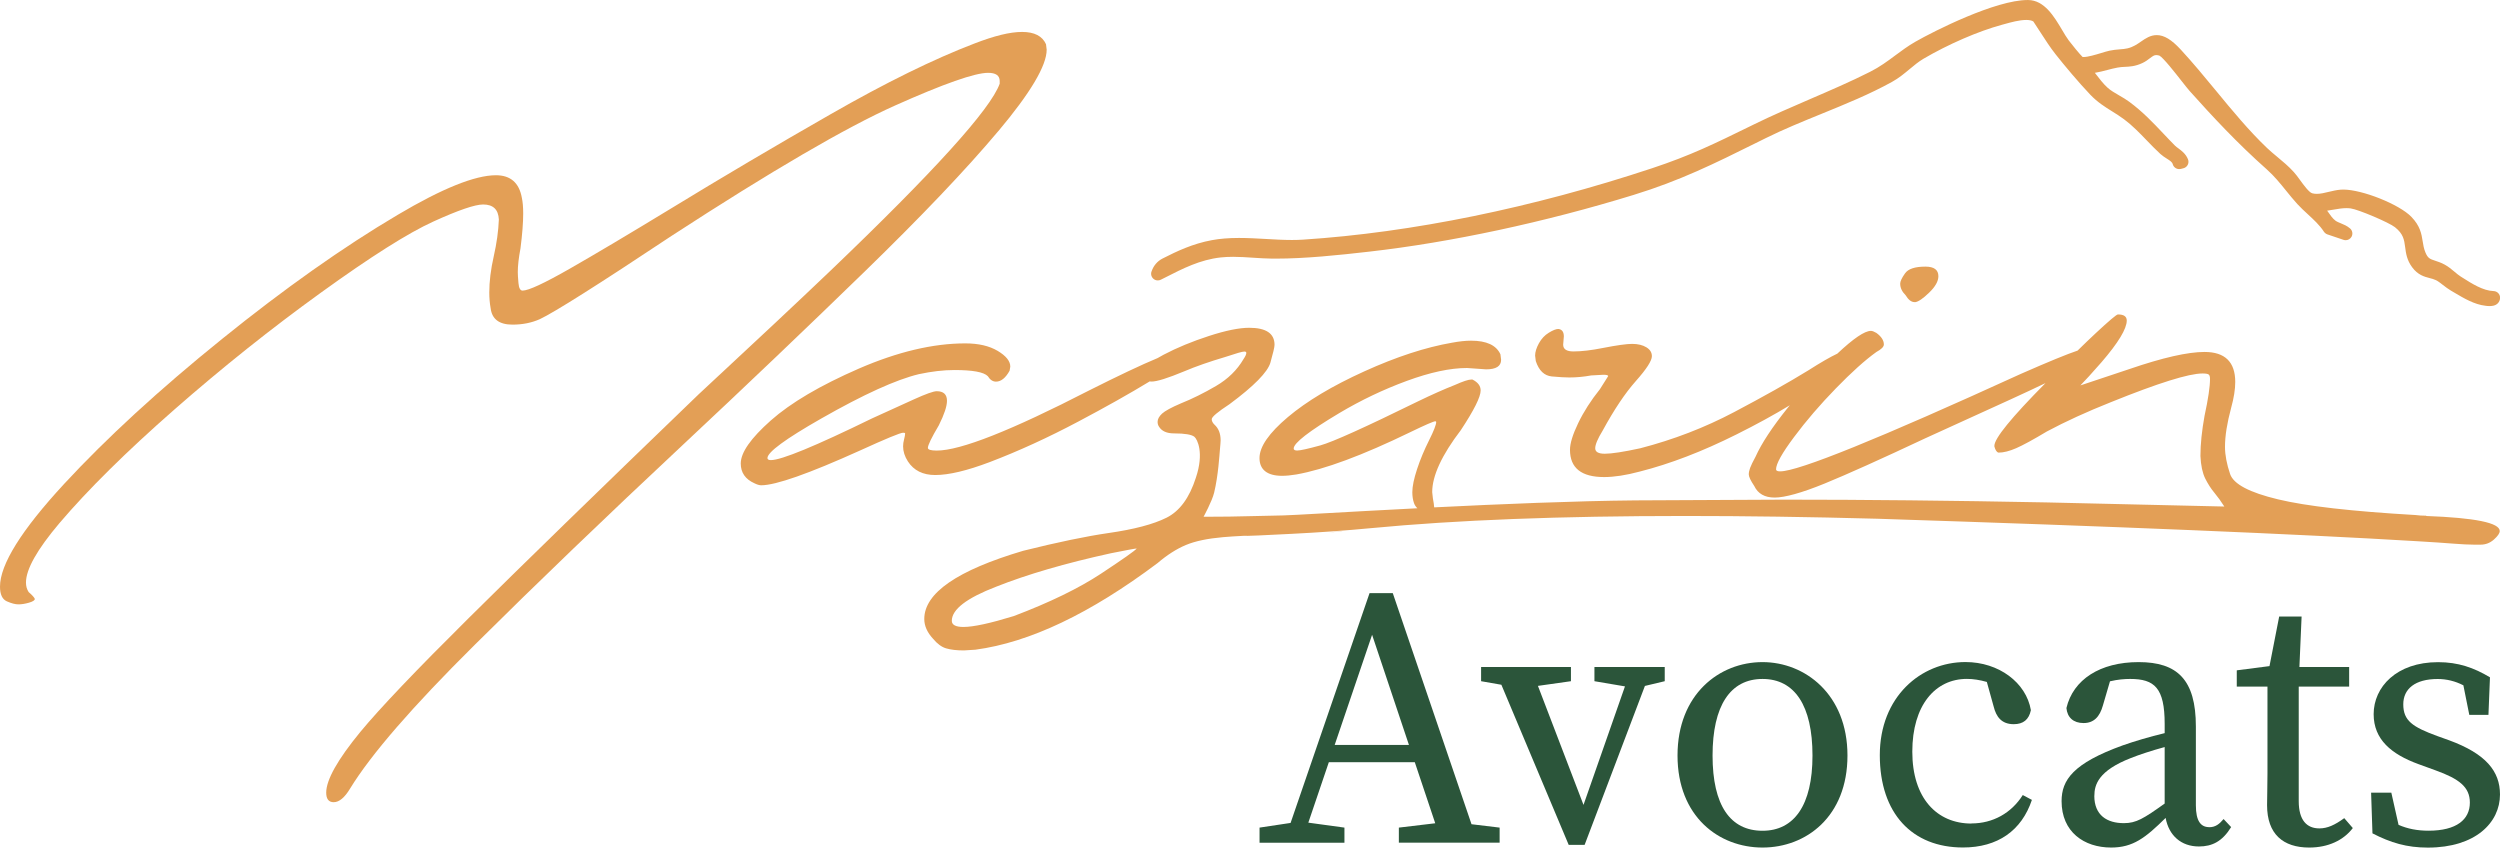
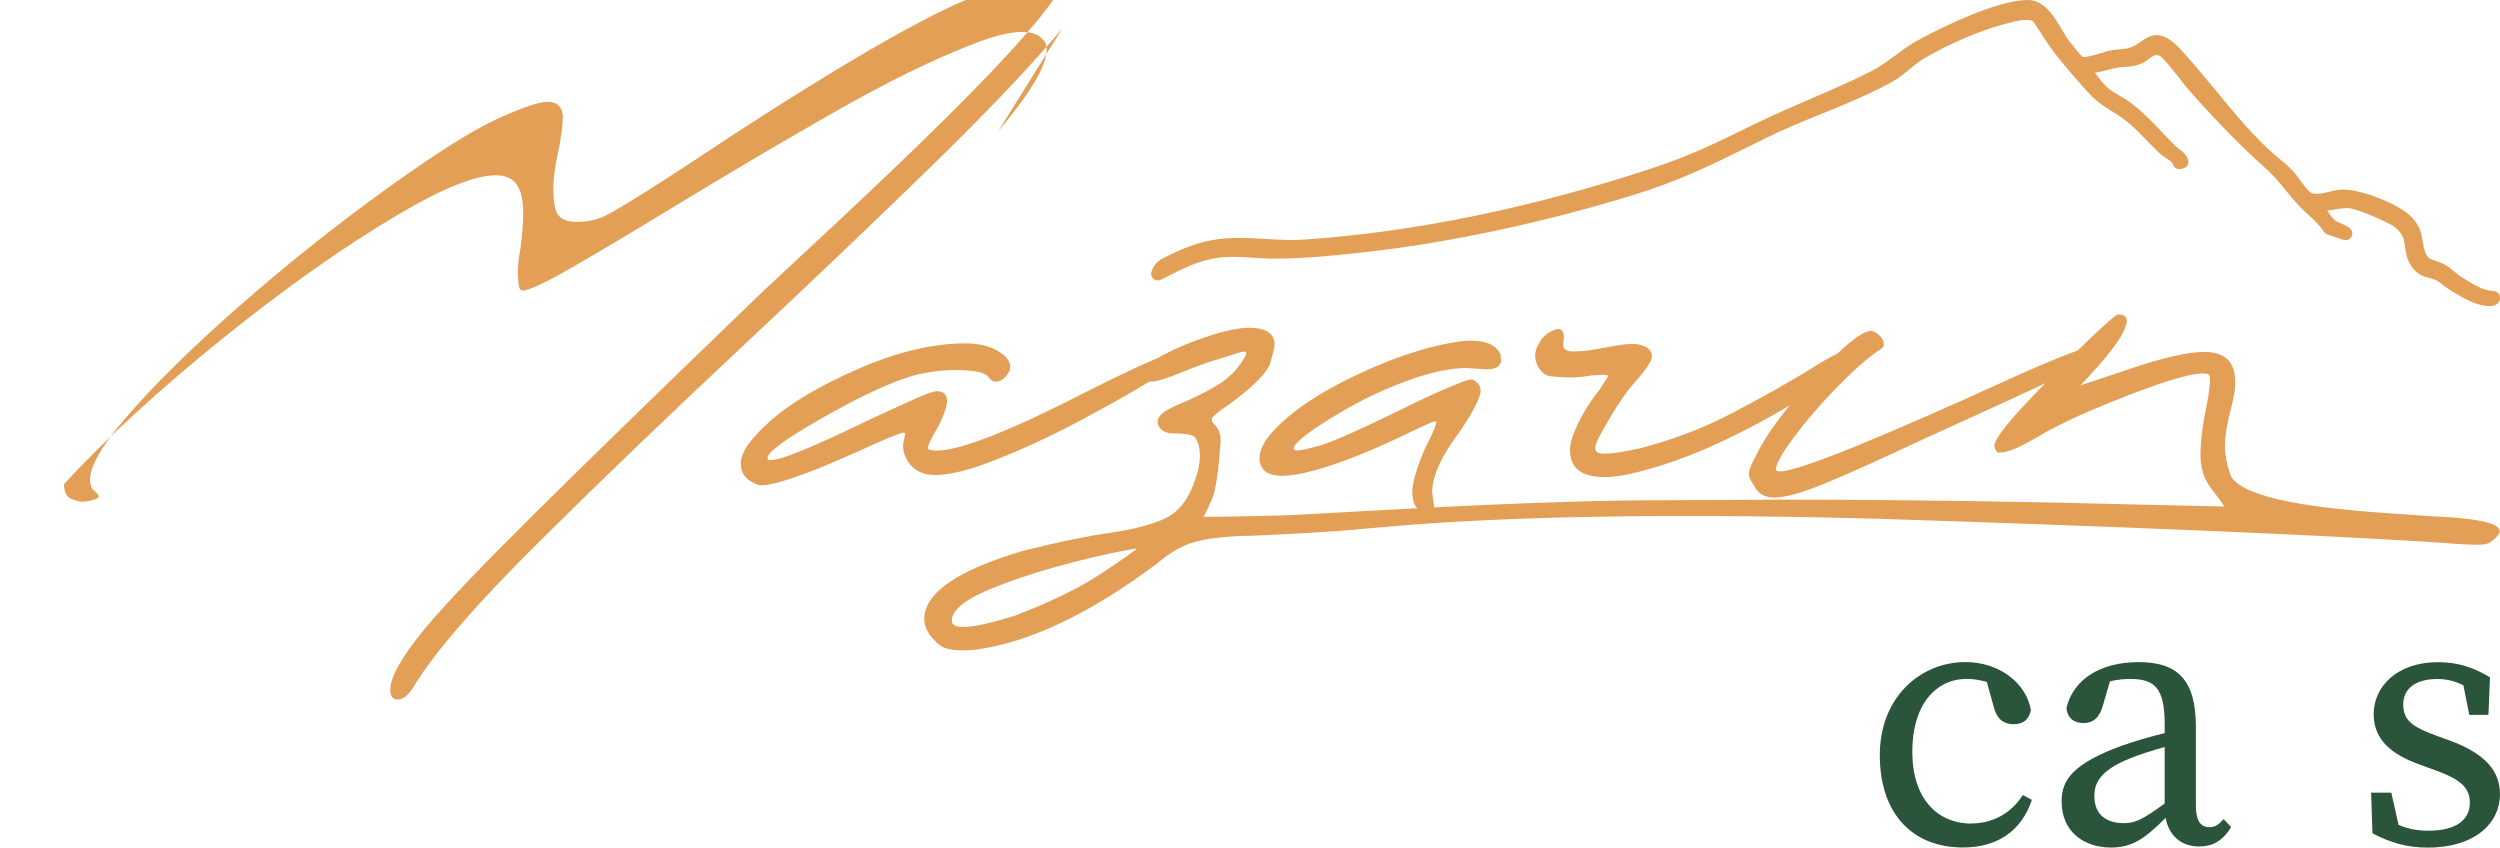
<svg xmlns="http://www.w3.org/2000/svg" id="Calque_2" data-name="Calque 2" viewBox="0 0 443.81 150.46">
  <defs>
    <style>      .cls-1 {        fill: #2b553a;      }      .cls-2 {        fill: #e39f56;      }    </style>
  </defs>
  <g id="Calque_1-2" data-name="Calque 1">
    <g>
      <g>
-         <path class="cls-2" d="M177.21,23.3c5.73-6.82,8.6-11.65,8.6-14.48l-.12-.97c-.65-1.45-2.06-2.18-4.24-2.18s-4.93.69-8.48,2.06c-7.19,2.75-15.69,6.92-25.5,12.54-9.81,5.61-19.28,11.2-28.41,16.78-7.43,4.52-13.41,8.08-17.93,10.66-4.52,2.58-7.31,3.88-8.36,3.88-.41,0-.65-.44-.73-1.33-.08-.89-.12-1.53-.12-1.94,0-1.13.16-2.54.48-4.24.32-2.5.48-4.56.48-6.18,0-1.13-.08-2.06-.24-2.79-.48-2.67-2.02-4-4.6-4-3.71,0-9.53,2.34-17.44,7.03-9.69,5.73-20.09,13.08-31.19,22.04-11.1,8.96-20.45,17.54-28.04,25.74C3.8,94.12,0,100.2,0,104.15c0,1.37.41,2.24,1.21,2.6.81.36,1.5.54,2.06.54s1.19-.1,1.88-.3c.69-.2,1.03-.42,1.03-.67-.08-.24-.44-.65-1.09-1.21-.32-.48-.48-1.05-.48-1.7,0-2.34,1.98-5.86,5.94-10.54,5.09-5.98,11.89-12.7,20.41-20.17,8.52-7.47,17.2-14.39,26.04-20.77,8.84-6.38,15.48-10.58,19.93-12.6,4.44-2.02,7.39-3.03,8.84-3.03,1.78,0,2.7.89,2.79,2.67-.08,2.02-.38,4.2-.91,6.54-.53,2.34-.79,4.48-.79,6.42,0,.97.08,1.9.24,2.79.24,1.94,1.53,2.91,3.88,2.91,1.78,0,3.39-.32,4.85-.97,2.58-1.21,10.38-6.14,23.38-14.78,17.76-11.55,30.99-19.26,39.67-23.14,8.68-3.88,14.19-5.81,16.53-5.81,1.37,0,2.06.48,2.06,1.45v.48c-1.62,4.52-11.67,15.63-30.16,33.31-5.33,5.09-13.12,12.4-23.38,21.92-17.77,17.12-31.33,30.32-40.7,39.61-9.37,9.29-15.79,16.03-19.26,20.23-4.04,4.92-6.06,8.52-6.06,10.78,0,1.13.44,1.7,1.33,1.7.97,0,1.94-.81,2.91-2.42,3.71-6.06,11.08-14.56,22.11-25.5,11.02-10.94,23.36-22.79,37-35.55,11.39-10.66,22.12-20.89,32.22-30.71,10.09-9.81,18.01-18.13,23.74-24.95Z" />
+         <path class="cls-2" d="M177.21,23.3c5.73-6.82,8.6-11.65,8.6-14.48l-.12-.97c-.65-1.45-2.06-2.18-4.24-2.18s-4.93.69-8.48,2.06c-7.19,2.75-15.69,6.92-25.5,12.54-9.81,5.61-19.28,11.2-28.41,16.78-7.43,4.52-13.41,8.08-17.93,10.66-4.52,2.58-7.31,3.88-8.36,3.88-.41,0-.65-.44-.73-1.33-.08-.89-.12-1.53-.12-1.94,0-1.13.16-2.54.48-4.24.32-2.5.48-4.56.48-6.18,0-1.13-.08-2.06-.24-2.79-.48-2.67-2.02-4-4.6-4-3.71,0-9.53,2.34-17.44,7.03-9.69,5.73-20.09,13.08-31.19,22.04-11.1,8.96-20.45,17.54-28.04,25.74c0,1.37.41,2.24,1.21,2.6.81.36,1.5.54,2.06.54s1.19-.1,1.88-.3c.69-.2,1.03-.42,1.03-.67-.08-.24-.44-.65-1.09-1.21-.32-.48-.48-1.05-.48-1.7,0-2.34,1.98-5.86,5.94-10.54,5.09-5.98,11.89-12.7,20.41-20.17,8.52-7.47,17.2-14.39,26.04-20.77,8.84-6.38,15.48-10.58,19.93-12.6,4.44-2.02,7.39-3.03,8.84-3.03,1.78,0,2.7.89,2.79,2.67-.08,2.02-.38,4.2-.91,6.54-.53,2.34-.79,4.48-.79,6.42,0,.97.08,1.9.24,2.79.24,1.94,1.53,2.91,3.88,2.91,1.78,0,3.39-.32,4.85-.97,2.58-1.21,10.38-6.14,23.38-14.78,17.76-11.55,30.99-19.26,39.67-23.14,8.68-3.88,14.19-5.81,16.53-5.81,1.37,0,2.06.48,2.06,1.45v.48c-1.62,4.52-11.67,15.63-30.16,33.31-5.33,5.09-13.12,12.4-23.38,21.92-17.77,17.12-31.33,30.32-40.7,39.61-9.37,9.29-15.79,16.03-19.26,20.23-4.04,4.92-6.06,8.52-6.06,10.78,0,1.13.44,1.7,1.33,1.7.97,0,1.94-.81,2.91-2.42,3.71-6.06,11.08-14.56,22.11-25.5,11.02-10.94,23.36-22.79,37-35.55,11.39-10.66,22.12-20.89,32.22-30.71,10.09-9.81,18.01-18.13,23.74-24.95Z" />
        <path class="cls-2" d="M238.38,94.25c-.87.09-1.72.19-2.56.3,1.48-.13,2.34-.22,2.56-.3Z" />
-         <path class="cls-2" d="M339.88,53.64h.12c.56-.08,1.39-.64,2.48-1.7,1.09-1.05,1.63-2.02,1.63-2.91,0-1.13-.77-1.7-2.3-1.7-1.86,0-3.07.4-3.63,1.21-.57.81-.85,1.41-.85,1.82,0,.73.32,1.41.97,2.06.49.81,1.01,1.21,1.58,1.21Z" />
        <path class="cls-2" d="M430.73,91.55c-.73,0-1.38-.04-1.94-.12-11.23-.65-19.36-1.57-24.41-2.79-5.05-1.21-7.87-2.7-8.48-4.48-.6-1.77-.91-3.39-.91-4.84,0-1.94.37-4.24,1.09-6.91.49-1.77.73-3.31.73-4.6,0-3.55-1.82-5.33-5.45-5.33-2.99,0-7.43,1.01-13.32,3.03l-8.72,2.91c.8-.81,2.05-2.18,3.75-4.12,2.99-3.47,4.48-5.94,4.48-7.39,0-.73-.52-1.09-1.57-1.09-.24,0-1.56,1.11-3.94,3.33-1.03.96-2.11,2-3.22,3.09-1.83.61-5.17,1.98-10.04,4.12-25.28,11.55-39.53,17.32-42.76,17.32-.48,0-.73-.12-.73-.36,0-.97,1.07-2.89,3.21-5.75,2.14-2.87,4.6-5.73,7.39-8.6,2.79-2.87,5.19-5.03,7.21-6.48.89-.48,1.33-.93,1.33-1.33,0-.73-.44-1.41-1.33-2.06-.41-.24-.73-.36-.97-.36-1.11,0-3.1,1.35-5.96,4.04-1.25.59-2.97,1.58-5.18,2.99-3.55,2.18-7.93,4.64-13.14,7.39-5.21,2.75-10.76,4.89-16.66,6.42-2.99.65-5.09.97-6.3.97-1.13,0-1.7-.32-1.7-.97s.44-1.7,1.33-3.15c2.02-3.71,3.98-6.64,5.88-8.78,1.9-2.14,2.85-3.61,2.85-4.42,0-.65-.32-1.17-.97-1.57-.65-.4-1.5-.61-2.54-.61-.97,0-2.71.24-5.21.73-2.02.4-3.75.61-5.21.61-1.21,0-1.82-.4-1.82-1.21l.12-1.45c0-.81-.32-1.25-.97-1.33-.41,0-.97.22-1.7.67-.73.44-1.31,1.07-1.76,1.88-.44.81-.67,1.54-.67,2.18l.12.97c.56,1.7,1.51,2.6,2.85,2.73,1.33.12,2.36.18,3.09.18,1.29,0,2.58-.12,3.88-.36l2.18-.12c.56,0,.85.08.85.24l-1.45,2.3c-1.62,2.02-2.91,4.04-3.88,6.06-.97,2.02-1.45,3.59-1.45,4.72,0,3.23,2.02,4.84,6.06,4.84,1.77,0,3.88-.32,6.3-.97,5.41-1.37,11.14-3.57,17.2-6.6,3.57-1.78,6.72-3.51,9.47-5.18-.11.13-.22.26-.33.4-2.79,3.47-4.7,6.38-5.75,8.72-.48.89-.81,1.56-.97,2-.16.44-.24.83-.24,1.15,0,.41.32,1.09.97,2.06.65,1.37,1.86,2.06,3.63,2.06s4.8-.83,8.84-2.48,10.01-4.34,17.93-8.06c6.22-2.83,11.26-5.13,15.14-6.9,2.4-1.1,4.46-2.06,6.16-2.88-6.05,6.11-9.07,9.82-9.07,11.13v.12c.17.64.41,1.01.73,1.09.89,0,1.94-.26,3.15-.79,1.21-.53,3.03-1.52,5.45-2.97,3.31-1.77,7.11-3.51,11.39-5.21,8.39-3.39,13.8-5.08,16.23-5.08.56,0,.92.06,1.09.18.16.12.24.38.24.78,0,1.38-.32,3.56-.97,6.55-.48,2.66-.73,5.04-.73,7.14.08,1.7.37,3.03.85,4,.49.97,1.03,1.82,1.64,2.54.6.73,1.19,1.54,1.75,2.43l-31.61-.73c-16.8-.33-32.3-.49-46.51-.49l-26.41.13c-10.68.1-24.08.66-35.74,1.24-.02-.4-.1-.92-.23-1.61l-.12-1.09c0-2.91,1.7-6.58,5.09-11.02,2.34-3.55,3.51-5.89,3.51-7.03,0-.81-.48-1.45-1.45-1.94h-.24c-.48,0-1.45.32-2.91.97-1.86.73-4.04,1.7-6.54,2.91-9.37,4.6-15.14,7.21-17.32,7.81s-3.55.91-4.12.91c-.4,0-.61-.12-.61-.36,0-.97,2.71-3.07,8.12-6.3,3.8-2.26,7.77-4.16,11.93-5.69,4.16-1.53,7.73-2.3,10.72-2.3l3.39.24c1.77,0,2.66-.56,2.66-1.7l-.12-.97c-.73-1.61-2.46-2.42-5.21-2.42-.97,0-2.1.12-3.39.36-4.68.81-9.87,2.5-15.57,5.09-5.69,2.58-10.21,5.29-13.57,8.12-3.35,2.83-5.03,5.25-5.03,7.27s1.33,3.15,4,3.15c.73,0,1.58-.08,2.54-.24,5.01-.89,11.75-3.39,20.23-7.51,2.66-1.29,4.16-1.94,4.48-1.94l.12.12c0,.49-.42,1.58-1.27,3.27-.85,1.7-1.56,3.39-2.12,5.09-.56,1.7-.85,3.07-.85,4.12,0,.73.1,1.37.3,1.94.13.36.33.66.6.91-12.68.65-22.71,1.27-23.79,1.27l-5.33.12c-2.75.08-5.69.12-8.84.12,0,0,1.5-2.72,1.88-4.29.73-3.04.94-6.69,1.02-7.58.08-.89.13-1.45.13-1.69,0-1.22-.37-2.14-1.09-2.79-.33-.32-.49-.65-.49-.97,0-.4,1.05-1.29,3.15-2.66,4.36-3.23,6.78-5.7,7.27-7.39.48-1.7.73-2.75.73-3.15,0-2.02-1.5-3.03-4.49-3.03-1.77,0-4.16.48-7.14,1.45-2.99.97-5.68,2.08-8.06,3.33-.39.21-.74.41-1.07.6-2.89,1.2-6.94,3.12-12.19,5.76-13.81,7.11-22.81,10.66-27.01,10.66-1.05,0-1.58-.16-1.58-.48,0-.48.65-1.82,1.94-4,.97-1.94,1.45-3.39,1.45-4.36,0-1.13-.61-1.7-1.82-1.7-.57,0-1.92.48-4.06,1.45-2.14.97-4.62,2.1-7.45,3.39-10.09,4.93-16.07,7.39-17.93,7.39-.4,0-.61-.12-.61-.36,0-1.05,3.19-3.39,9.57-7.03,7.51-4.28,13.28-6.9,17.32-7.87,2.26-.48,4.36-.73,6.3-.73,3.23,0,5.21.36,5.93,1.09.4.65.89.97,1.45.97.89,0,1.7-.64,2.42-1.94l.12-.73c0-.97-.75-1.9-2.24-2.79-1.5-.89-3.41-1.33-5.75-1.33-5.73,0-12.03,1.5-18.9,4.48-6.86,2.99-12.07,6.06-15.63,9.21-3.55,3.15-5.33,5.69-5.33,7.63,0,1.62.81,2.79,2.42,3.51.48.24.89.36,1.21.36,2.58,0,8.44-2.06,17.56-6.18,4.6-2.1,7.15-3.15,7.63-3.15.24,0,.36.04.36.12,0,.24-.06.59-.18,1.03-.12.45-.18.87-.18,1.27,0,.89.28,1.78.85,2.67,1.05,1.62,2.67,2.42,4.85,2.42,2.42,0,5.65-.77,9.69-2.3,5.09-1.94,10.34-4.34,15.75-7.21,4.8-2.54,9.02-4.91,12.64-7.11.1.02.2.03.31.03.97,0,2.91-.61,5.82-1.82,2.1-.89,4.52-1.73,7.26-2.54,1.94-.65,3.07-.97,3.4-.97.24,0,.36.08.36.24,0,.24-.16.61-.49,1.09-1.13,1.94-2.76,3.54-4.9,4.79s-4.22,2.28-6.24,3.09c-1.69.72-2.8,1.33-3.33,1.81-.52.49-.79.97-.79,1.45,0,.33.08.61.24.85.49.81,1.38,1.21,2.67,1.21,1.94,0,3.15.21,3.63.61.49.41,1.76,2.81.25,7.27-1.14,3.56-2.87,5.92-5.21,7.09-2.34,1.17-5.78,2.07-10.3,2.72-3.95.57-9,1.62-15.14,3.15-11.71,3.47-17.56,7.51-17.56,12.11,0,1.22.52,2.39,1.57,3.52.73.88,1.5,1.45,2.3,1.69.81.24,1.86.37,3.15.37l2.06-.13c9.61-1.29,20.39-6.41,32.34-15.38,1.7-1.45,3.38-2.52,5.03-3.21,1.65-.69,3.85-1.15,6.6-1.39,1.06-.09,2.28-.17,3.67-.24.02.07,4.23-.12,8.53-.35,4.74-.24,9.46-.57,14.19-1.02,14.95-1.43,33.49-2.15,55.61-2.15,10.58,0,21.97.16,34.16.49,42.4,1.37,74.33,2.7,95.81,3.99,2.75.16,4.89.31,6.42.43,1.54.12,2.75.18,3.64.18h1.21c.89,0,1.67-.3,2.36-.91.68-.61,1.03-1.11,1.03-1.51,0-1.46-4.36-2.35-13.08-2.67ZM195.44,101.85c-3.92,2.58-9.07,5.09-15.45,7.51-4.19,1.29-7.18,1.94-8.96,1.94-1.37,0-2.06-.37-2.06-1.09,0-2.02,2.63-4.04,7.88-6.06,5.49-2.18,12.27-4.16,20.34-5.93,2.83-.57,4.37-.85,4.61-.85-.32.4-2.44,1.89-6.36,4.48Z" />
      </g>
      <g>
-         <path class="cls-1" d="M247.24,105.29h-4.11l-14.02,40.8-5.51.83v2.68h15.07v-2.68l-6.41-.88,3.64-10.73h15.26l3.63,10.84-6.46.77v2.67h17.89v-2.67l-4.99-.6-13.98-41.03ZM236.94,132.24l6.64-19.55,6.54,19.55h-13.19Z" />
-         <polygon class="cls-1" points="289.68 118.41 283.05 118.41 283.05 120.93 288.47 121.85 281.11 142.89 273.02 121.76 278.88 120.93 278.88 118.41 271.74 118.41 265.2 118.41 262.93 118.41 262.93 120.93 266.53 121.56 278.48 149.98 281.31 149.98 292.01 121.77 295.53 120.93 295.53 118.41 293.29 118.41 289.68 118.41" />
-         <path class="cls-1" d="M312.89,117.54c-7.67,0-15.09,5.71-15.09,16.58s7.37,16.34,15.09,16.34,15.08-5.47,15.08-16.34-7.55-16.58-15.08-16.58ZM312.89,147.48c-5.73,0-8.87-4.51-8.87-13.35s3.14-13.6,8.87-13.6,8.87,4.76,8.87,13.6-3.27,13.35-8.87,13.35Z" />
        <path class="cls-1" d="M349.98,146.2c-6.14,0-10.5-4.51-10.5-12.76s4.08-12.92,9.69-12.92c1.08,0,2.28.18,3.54.54l1.21,4.36c.45,1.81,1.38,3.14,3.57,3.14,1.68,0,2.69-.8,3.04-2.49-.83-4.89-5.7-8.54-11.61-8.54-7.94,0-15.21,6.18-15.21,16.53s5.75,16.39,14.76,16.39c6.18,0,10.42-3,12.24-8.45l-1.62-.86c-2.03,3.22-5.33,5.04-9.1,5.04Z" />
        <path class="cls-1" d="M392.2,146.84c-1.48,0-2.38-1.03-2.38-3.89v-13.98c0-8.31-3.29-11.43-10.16-11.43s-11.63,3.12-12.82,8.15c.15,1.67,1.23,2.67,3.04,2.67s2.87-1.09,3.44-3.14l1.25-4.27c1.39-.33,2.58-.42,3.58-.42,4.33,0,6.13,1.59,6.13,7.99v1.63c-2.63.63-5.4,1.45-7.41,2.16-8.88,3.2-10.89,6.18-10.89,9.92,0,5.45,3.98,8.23,8.8,8.23,3.87,0,6.08-1.71,9.67-5.26.57,3.13,2.76,5.07,5.91,5.07,2.34,0,4.14-.88,5.72-3.44l-1.34-1.43c-.73.87-1.44,1.45-2.53,1.45ZM371.8,141.27c0-1.97.73-4.46,6.48-6.7,1.39-.56,3.71-1.33,6-1.95v10.03c-3.75,2.68-5.06,3.48-7.24,3.48-2.98,0-5.25-1.39-5.25-4.86Z" />
-         <path class="cls-1" d="M411.74,147.06c-2.22,0-3.66-1.44-3.66-4.84v-20.33h8.95v-3.48h-8.83l.39-8.96h-3.98l-1.72,8.8-5.81.75v2.89h5.45v15.47c0,2.56-.07,3.97-.07,5.58,0,5.14,2.86,7.52,7.48,7.52,3.37,0,6.09-1.29,7.74-3.46l-1.52-1.76c-1.69,1.23-2.99,1.82-4.42,1.82Z" />
        <path class="cls-1" d="M434.76,131.41l-2.04-.73c-4.47-1.63-6.08-2.75-6.08-5.65,0-2.74,2.1-4.49,6.11-4.49,1.6,0,3.11.38,4.56,1.12l1.05,5.25h3.4l.27-6.67c-2.86-1.71-5.64-2.69-9.21-2.69-7.39,0-11.44,4.42-11.44,9.23,0,4.5,3.14,7.11,7.95,8.87l3.05,1.11c4.15,1.5,6.08,2.94,6.08,5.72,0,3-2.35,4.99-7.34,4.99-2.02,0-3.75-.35-5.32-1.04l-1.28-5.71h-3.59l.24,7.22c3.23,1.67,6.11,2.53,9.83,2.53,8.46,0,12.81-4.44,12.81-9.43,0-4.12-2.5-7.23-9.05-9.63Z" />
      </g>
      <path class="cls-2" d="M441.99,54.34c-.29,0-.58-.03-.76-.06-1.97-.22-3.83-1.33-5.47-2.3l-.68-.4c-.48-.28-.94-.64-1.39-.98-.43-.34-.88-.68-1.22-.85-.39-.19-.78-.29-1.18-.39-.91-.24-2.05-.53-3.08-1.92-.94-1.27-1.1-2.5-1.24-3.58-.17-1.3-.31-2.33-1.8-3.52-1.05-.84-6.49-3.15-7.86-3.34-.24-.03-.48-.05-.75-.05-.75,0-1.51.13-2.32.27-.37.06-.74.13-1.12.18.02.03.04.06.07.09.47.68.92,1.32,1.41,1.68.27.2.59.32.95.47.51.21,1.09.44,1.64.91.43.37.54.99.26,1.49-.22.38-.61.6-1.03.6-.13,0-.26-.02-.38-.06l-2.87-.97c-.25-.09-.47-.26-.62-.48-.74-1.15-1.82-2.14-2.86-3.1-.62-.57-1.26-1.16-1.83-1.78-.74-.81-1.4-1.63-2.04-2.42-1.06-1.31-2.06-2.55-3.4-3.75-5.3-4.7-9.71-9.47-13.69-13.91-.34-.38-.86-1.05-1.47-1.82-1.05-1.34-3.24-4.14-3.92-4.48-.18-.05-.39-.09-.56-.09-.36,0-.6.17-1.12.56-.37.29-.8.61-1.37.87-1.25.58-2.23.62-3.09.66-.43.02-.84.04-1.29.13-.6.11-1.18.26-1.79.42-.72.19-1.45.38-2.23.51.02.03.05.06.07.09.71.93,1.45,1.89,2.2,2.56.54.49,1.27.91,2.03,1.35.61.35,1.24.72,1.81,1.14,2.4,1.78,4.19,3.67,6.08,5.67.66.69,1.32,1.4,2.03,2.11.16.16.38.32.61.49.58.43,1.3.96,1.7,1.93.13.32.12.68-.04.99s-.44.53-.77.61l-.47.12c-.1.02-.19.03-.28.03-.53,0-1.01-.36-1.15-.89-.09-.35-.47-.61-1.09-1-.37-.24-.75-.48-1.11-.81-.85-.78-1.66-1.62-2.44-2.43-1.25-1.3-2.55-2.64-3.99-3.71-.71-.53-1.43-.98-2.12-1.41-1.27-.79-2.59-1.61-3.88-2.96-2.04-2.14-4.63-5.23-6.18-7.2-.97-1.23-1.82-2.56-2.65-3.84-.42-.66-.84-1.31-1.28-1.96-.26-.17-.69-.27-1.25-.27-1.23,0-2.75.42-3.86.73l-.44.12c-4.21,1.14-9.56,3.46-13.97,6.05-.84.5-1.61,1.13-2.42,1.81-.95.79-1.94,1.62-3.14,2.28-3.91,2.17-8.32,3.97-12.58,5.7-3.28,1.34-6.68,2.72-9.76,4.25l-1.9.94c-7.19,3.57-13.4,6.65-21.64,9.18-15.76,4.85-32.42,8.42-46.93,10.07-5.51.63-11.32,1.24-16.62,1.24h-.59c-1.14-.01-2.29-.09-3.4-.16-1.17-.08-2.38-.16-3.56-.16-.81,0-1.53.04-2.21.11-3.66.41-6.68,1.95-9.88,3.58l-.74.37c-.17.09-.35.13-.54.13-.3,0-.59-.11-.82-.33-.36-.35-.47-.88-.26-1.34.33-.95,1.02-1.76,1.91-2.21,2.57-1.31,5.36-2.64,8.78-3.27,1.42-.26,2.99-.39,4.82-.39,1.59,0,3.2.09,4.76.18,1.52.09,3.1.18,4.61.18.72,0,1.36-.02,1.98-.06,19.34-1.26,40.77-5.65,61.98-12.68,6.84-2.27,11.05-4.34,17.42-7.46l.59-.29c3.28-1.61,6.69-3.08,9.98-4.5,3.55-1.53,7.22-3.11,10.69-4.86,1.71-.86,3.12-1.9,4.47-2.91,1.11-.82,2.26-1.68,3.57-2.43,3.36-1.92,14.23-7.41,19.94-7.41,0,0,.08,0,.09,0,2.89.03,4.62,2.95,6.01,5.29.42.71.82,1.39,1.2,1.89.57.76,1.95,2.45,2.46,2.94.04,0,.09,0,.15,0,.81,0,2.11-.4,3.15-.71.55-.17,1.08-.33,1.5-.42.59-.13,1.19-.18,1.77-.23.52-.04,1.01-.08,1.41-.18.97-.23,1.69-.72,2.38-1.2.82-.57,1.67-1.15,2.8-1.15,1.3,0,2.61.79,4.25,2.56,2.16,2.34,4.25,4.87,6.27,7.32,2.87,3.49,5.84,7.09,9.07,10.17.57.54,1.18,1.05,1.82,1.58.97.81,1.98,1.64,2.93,2.69.36.39.72.89,1.11,1.43.59.81,1.58,2.18,2.15,2.33.26.07.53.1.82.1.66,0,1.36-.17,2.1-.35.67-.16,1.37-.33,2.11-.39.15-.01.31-.02.47-.02,3.39,0,9.95,2.62,12.1,4.84,1.57,1.62,1.8,3.05,2,4.31.11.67.2,1.3.49,2,.43,1.05.79,1.17,1.76,1.49.46.15,1.04.34,1.66.68.68.37,1.22.83,1.75,1.27.37.31.71.61,1.07.83l.3.19c1.73,1.1,3.69,2.35,5.57,2.41.63.02,1.14.53,1.15,1.17,0,.38-.14.73-.4,1-.48.49-1.19.49-1.42.49h0Z" />
    </g>
  </g>
</svg>